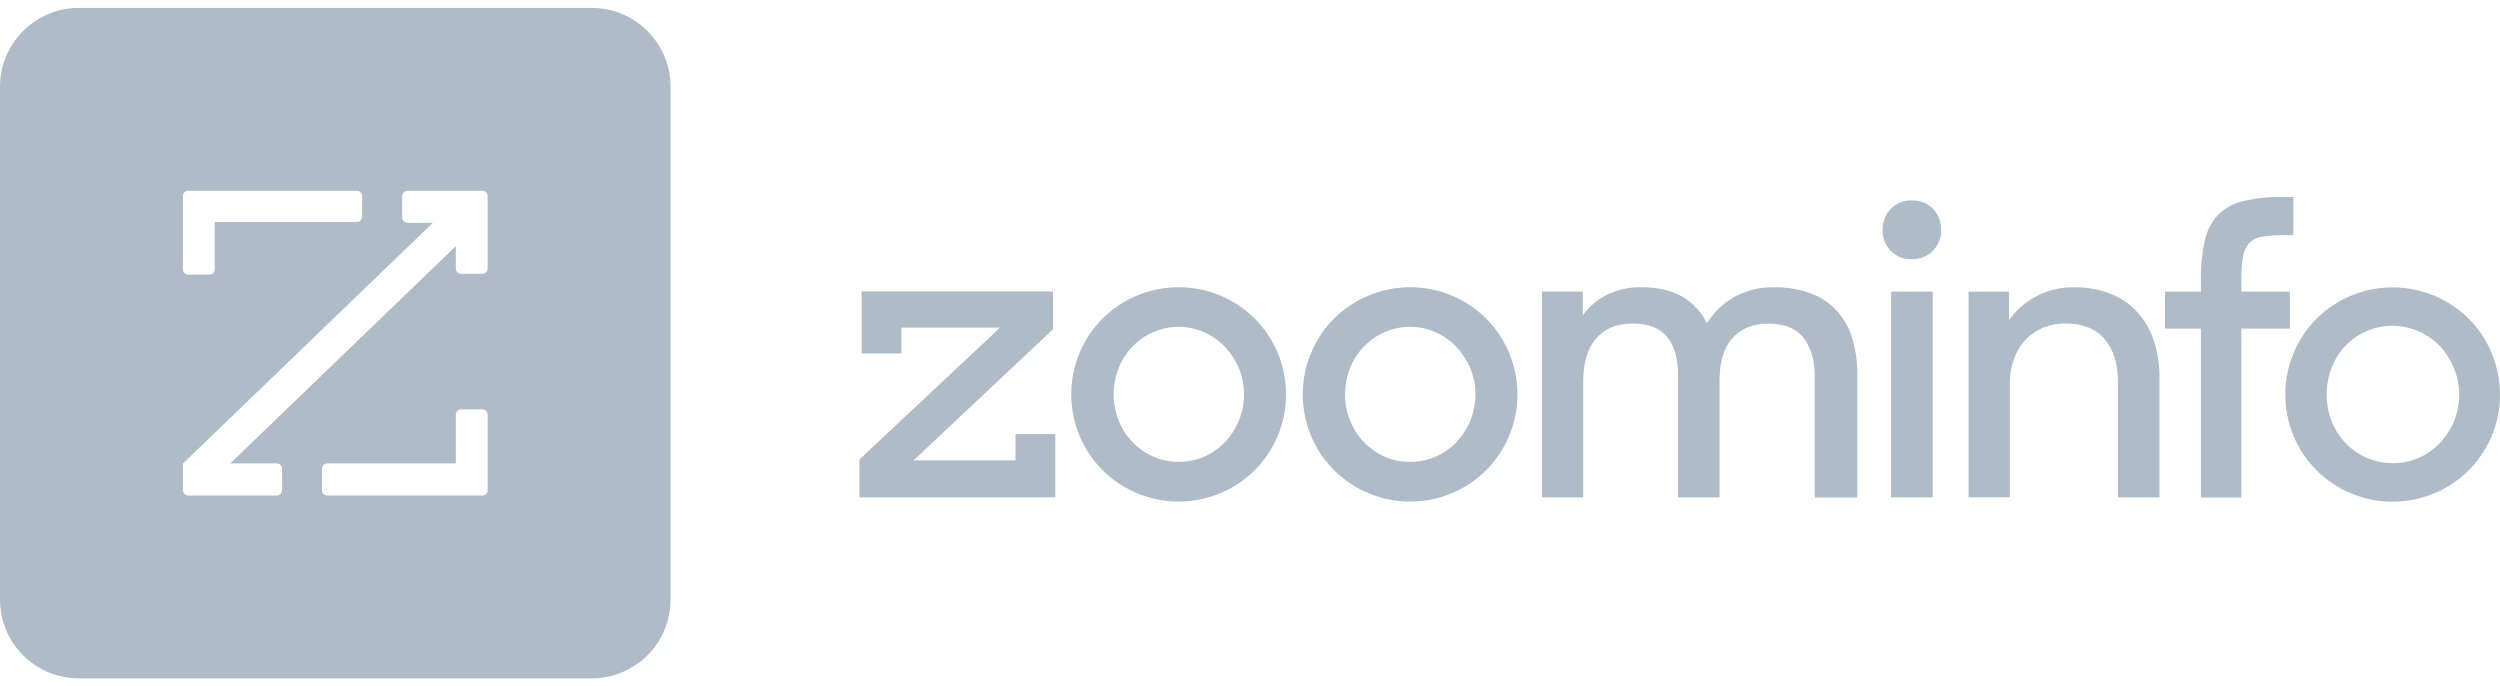
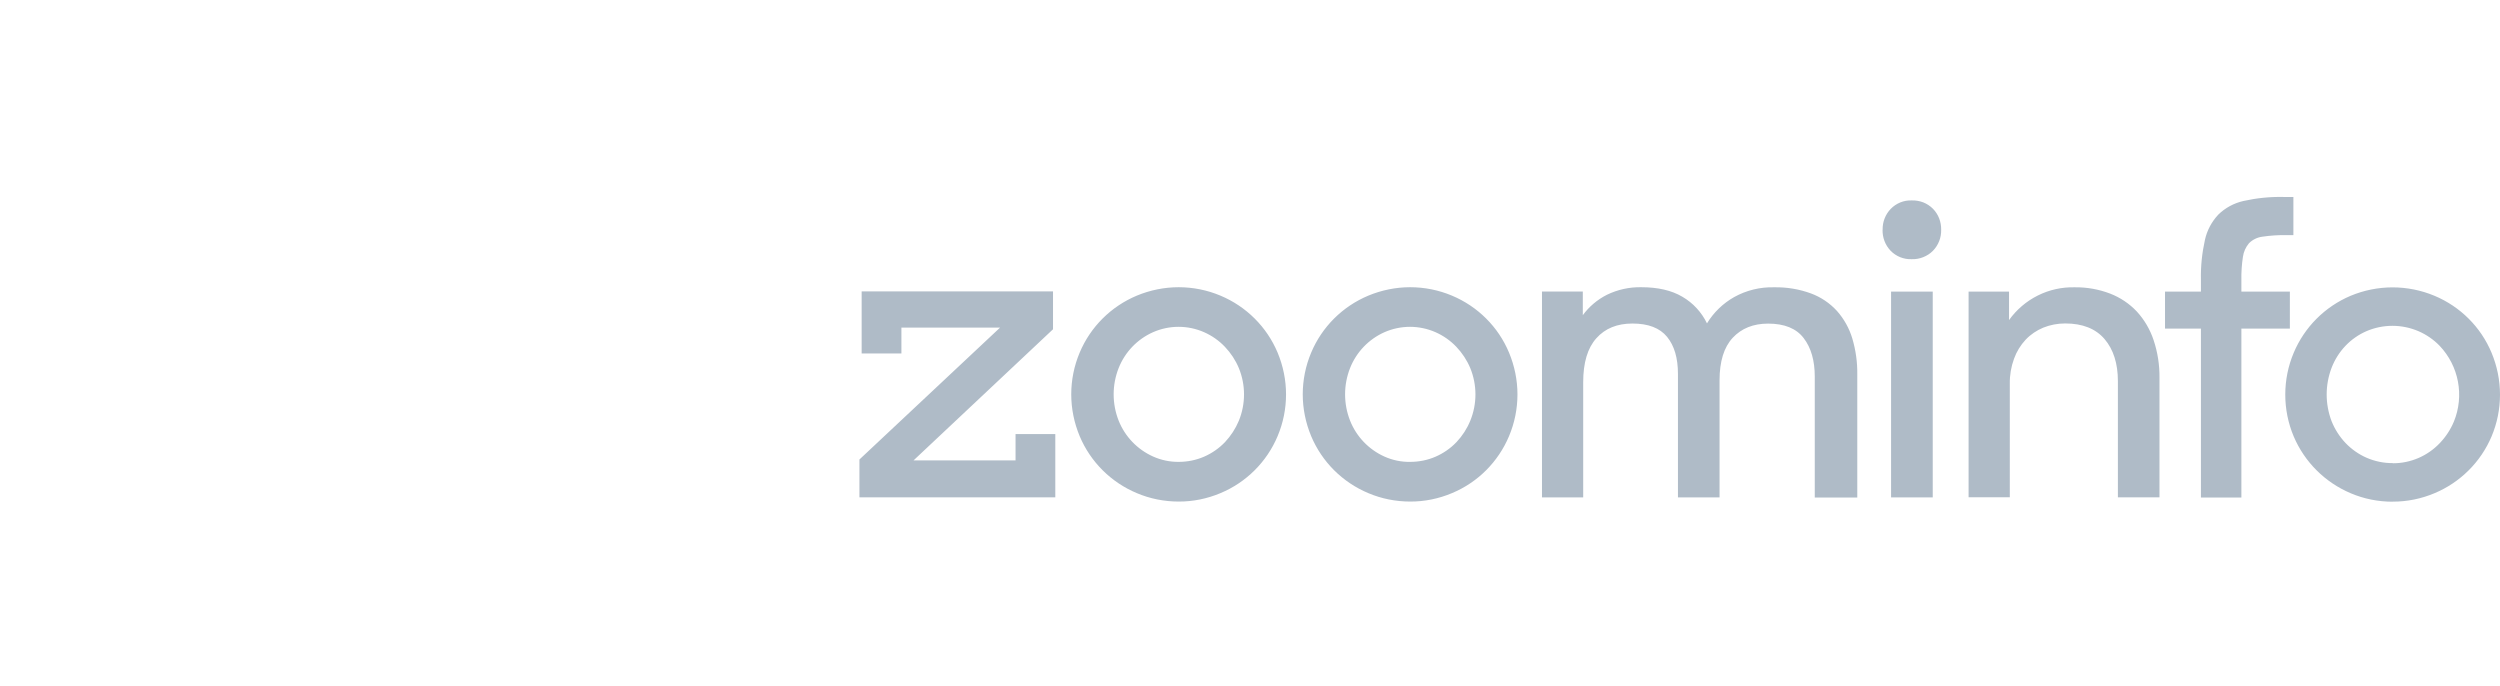
<svg xmlns="http://www.w3.org/2000/svg" width="255" height="70" viewBox="0 0 255 70" fill="none">
  <path d="M87.662 50.729V46.869L102.008 33.414H91.944V36.055H87.888V29.726H107.407V33.586L93.178 46.963H103.586V44.275H107.641V50.729H87.662V50.729ZM120.221 51.159C118.752 51.159 117.299 50.87 115.955 50.299C113.322 49.197 111.228 47.111 110.126 44.486C109.564 43.134 109.267 41.688 109.267 40.227C109.267 38.766 109.556 37.321 110.126 35.969C111.228 33.343 113.322 31.257 115.955 30.155C117.307 29.593 118.76 29.296 120.221 29.296C121.683 29.296 123.136 29.585 124.488 30.155C127.121 31.257 129.215 33.343 130.317 35.969C130.879 37.321 131.176 38.766 131.176 40.227C131.176 41.688 130.887 43.134 130.317 44.486C129.215 47.111 127.121 49.205 124.488 50.299C123.136 50.87 121.69 51.166 120.221 51.159ZM120.221 47.111C121.104 47.111 121.987 46.939 122.8 46.588C123.613 46.236 124.347 45.728 124.957 45.087C125.55 44.455 126.027 43.72 126.363 42.915C127.066 41.196 127.066 39.266 126.363 37.547C126.027 36.742 125.543 36.008 124.941 35.375C124.339 34.742 123.613 34.234 122.816 33.883C121.995 33.523 121.112 33.336 120.214 33.336C119.315 33.336 118.432 33.523 117.612 33.883C116.01 34.594 114.752 35.906 114.103 37.539C113.423 39.266 113.423 41.181 114.103 42.907C114.752 44.533 116.01 45.845 117.612 46.564C118.432 46.931 119.323 47.119 120.221 47.111ZM143.834 51.159C142.365 51.159 140.912 50.87 139.568 50.299C136.935 49.197 134.841 47.111 133.739 44.486C133.177 43.134 132.88 41.688 132.88 40.227C132.88 38.766 133.169 37.321 133.739 35.969C134.841 33.343 136.935 31.257 139.568 30.155C140.92 29.593 142.373 29.296 143.834 29.296C145.296 29.296 146.749 29.585 148.101 30.155C150.734 31.257 152.828 33.343 153.922 35.969C154.484 37.321 154.781 38.766 154.781 40.227C154.781 41.688 154.492 43.134 153.922 44.486C152.82 47.111 150.734 49.205 148.101 50.299C146.749 50.87 145.303 51.166 143.834 51.159ZM143.834 47.111C144.717 47.111 145.6 46.939 146.413 46.588C147.226 46.236 147.96 45.728 148.57 45.087C149.163 44.455 149.64 43.72 149.968 42.915C150.671 41.196 150.671 39.266 149.968 37.547C149.632 36.742 149.148 36.008 148.546 35.375C147.944 34.742 147.218 34.234 146.421 33.883C145.6 33.523 144.71 33.336 143.819 33.336C142.928 33.336 142.037 33.523 141.217 33.883C139.615 34.594 138.357 35.906 137.708 37.539C137.029 39.266 137.029 41.181 137.708 42.907C138.357 44.541 139.615 45.853 141.217 46.572C142.037 46.939 142.936 47.127 143.834 47.111V47.111ZM157.282 29.733H161.446V32.148C162.087 31.273 162.931 30.562 163.9 30.07C164.994 29.538 166.197 29.273 167.408 29.296C169.096 29.296 170.495 29.616 171.596 30.265C172.69 30.898 173.566 31.851 174.112 32.984C174.792 31.867 175.746 30.945 176.879 30.304C178.129 29.608 179.543 29.265 180.973 29.304C182.247 29.28 183.52 29.491 184.716 29.929C185.731 30.304 186.646 30.921 187.372 31.718C188.091 32.531 188.623 33.484 188.935 34.523C189.287 35.711 189.459 36.946 189.443 38.18V50.745H185.106V38.415C185.106 36.782 184.731 35.469 183.973 34.484C183.223 33.5 182.012 33.008 180.348 33.008C178.84 33.008 177.636 33.492 176.738 34.453C175.839 35.422 175.394 36.867 175.394 38.797V50.737H171.151V38.133C171.151 36.524 170.784 35.266 170.042 34.359C169.299 33.453 168.127 33 166.51 33C164.947 33 163.72 33.5 162.83 34.5C161.931 35.5 161.486 36.992 161.486 38.993V50.737H157.282V29.741V29.733ZM192.029 23.436C192.021 23.045 192.084 22.646 192.232 22.279C192.373 21.912 192.592 21.576 192.865 21.295C193.139 21.013 193.475 20.795 193.834 20.646C194.202 20.498 194.592 20.427 194.983 20.443C195.381 20.427 195.788 20.498 196.163 20.638C196.538 20.787 196.874 21.006 197.163 21.295C197.436 21.576 197.655 21.912 197.796 22.279C197.936 22.646 198.007 23.037 197.999 23.436C198.007 23.826 197.944 24.225 197.796 24.592C197.655 24.959 197.436 25.295 197.163 25.577C196.882 25.866 196.538 26.084 196.163 26.233C195.788 26.381 195.389 26.452 194.983 26.436C194.584 26.452 194.186 26.381 193.819 26.233C193.451 26.084 193.115 25.858 192.842 25.577C192.568 25.288 192.357 24.952 192.217 24.584C192.076 24.217 192.014 23.826 192.021 23.428L192.029 23.436ZM192.889 29.741H197.139V50.737H192.889V29.741V29.741ZM200.796 29.741H204.922V32.648C205.68 31.585 206.688 30.726 207.86 30.14C209.032 29.554 210.321 29.273 211.626 29.304C212.861 29.288 214.08 29.507 215.228 29.945C216.26 30.343 217.197 30.968 217.955 31.773C218.729 32.617 219.307 33.609 219.666 34.687C220.08 35.93 220.284 37.235 220.268 38.547V50.729H216.025V38.868C216.025 37.078 215.572 35.648 214.666 34.586C213.759 33.523 212.415 32.992 210.649 32.992C209.884 32.992 209.118 33.133 208.407 33.422C207.735 33.703 207.118 34.117 206.617 34.648C206.094 35.211 205.688 35.867 205.43 36.594C205.133 37.407 204.984 38.274 205 39.141V50.721H200.796V29.733V29.741ZM220.831 29.741H224.495V28.538C224.464 27.171 224.605 25.811 224.902 24.475C225.112 23.506 225.589 22.615 226.269 21.889C226.98 21.193 227.871 20.716 228.84 20.498C230.176 20.201 231.543 20.06 232.911 20.091H233.926V23.983H233.223C232.41 23.967 231.598 24.022 230.785 24.139C230.262 24.201 229.777 24.436 229.402 24.803C229.066 25.202 228.847 25.686 228.777 26.202C228.66 26.983 228.605 27.78 228.621 28.577V29.741H233.567V33.515H228.621V50.745H224.495V33.515H220.831V29.749V29.741ZM244.045 51.174C242.576 51.174 241.115 50.885 239.763 50.307C237.146 49.197 235.067 47.127 233.958 44.517C233.387 43.165 233.098 41.712 233.098 40.251C233.098 38.79 233.387 37.336 233.958 35.984C235.059 33.367 237.138 31.281 239.763 30.171C241.115 29.608 242.576 29.312 244.037 29.312C245.498 29.312 246.96 29.601 248.319 30.171C250.952 31.273 253.046 33.359 254.14 35.984C254.703 37.336 255 38.79 255 40.251C255 41.712 254.711 43.165 254.14 44.517C253.031 47.135 250.937 49.213 248.319 50.307C246.967 50.877 245.514 51.174 244.053 51.166H244.045V51.174ZM244.045 47.252C244.959 47.26 245.866 47.072 246.71 46.705C247.514 46.353 248.241 45.845 248.851 45.205C249.468 44.564 249.96 43.814 250.304 42.986C250.827 41.696 250.968 40.29 250.71 38.922C250.452 37.555 249.812 36.297 248.851 35.281C248.233 34.641 247.499 34.133 246.686 33.781C245.842 33.422 244.944 33.234 244.029 33.234C243.115 33.234 242.209 33.422 241.373 33.781C240.568 34.133 239.841 34.641 239.232 35.281C238.622 35.922 238.146 36.68 237.825 37.508C237.153 39.266 237.153 41.212 237.825 42.97C238.154 43.79 238.638 44.548 239.247 45.189C239.857 45.822 240.584 46.338 241.388 46.689C242.232 47.056 243.139 47.244 244.061 47.236H244.053L244.045 47.252Z" fill="#AFBBC7" />
-   <path d="M60.353 0.807H8.032C3.602 0.807 -0 4.402 -0 8.84V61.16C-0 65.598 3.602 69.193 8.032 69.193H60.353C64.791 69.193 68.393 65.598 68.393 61.16V8.84C68.393 4.402 64.791 0.807 60.353 0.807V0.807ZM18.659 20.006C18.659 19.701 18.901 19.459 19.198 19.459H36.396C36.701 19.459 36.935 19.701 36.935 20.006V22.092C36.935 22.396 36.693 22.646 36.396 22.646H21.902V27.468C21.902 27.765 21.659 28.015 21.355 28.015H19.198C18.901 28.015 18.659 27.765 18.659 27.468V20.006V20.006ZM49.742 49.995C49.742 50.299 49.5 50.541 49.195 50.541H33.38C33.083 50.541 32.841 50.299 32.841 49.995V47.815C32.841 47.517 33.083 47.267 33.38 47.267H46.491V42.298C46.491 42.001 46.741 41.751 47.038 41.751H49.195C49.5 41.751 49.742 42.001 49.742 42.298V49.995V49.995ZM49.742 27.374C49.742 27.679 49.508 27.929 49.203 27.929H47.038C46.741 27.929 46.491 27.686 46.491 27.382V25.108L23.488 47.267H28.223C28.52 47.267 28.77 47.517 28.77 47.815V49.995C28.77 50.299 28.52 50.541 28.223 50.541H19.198C18.901 50.541 18.659 50.299 18.659 49.995V47.283L44.155 22.725H41.569C41.264 22.725 41.022 22.482 41.022 22.178V20.006C41.022 19.701 41.264 19.459 41.569 19.459H49.195C49.5 19.459 49.742 19.701 49.742 20.006V27.374Z" fill="#AFBBC7" />
</svg>